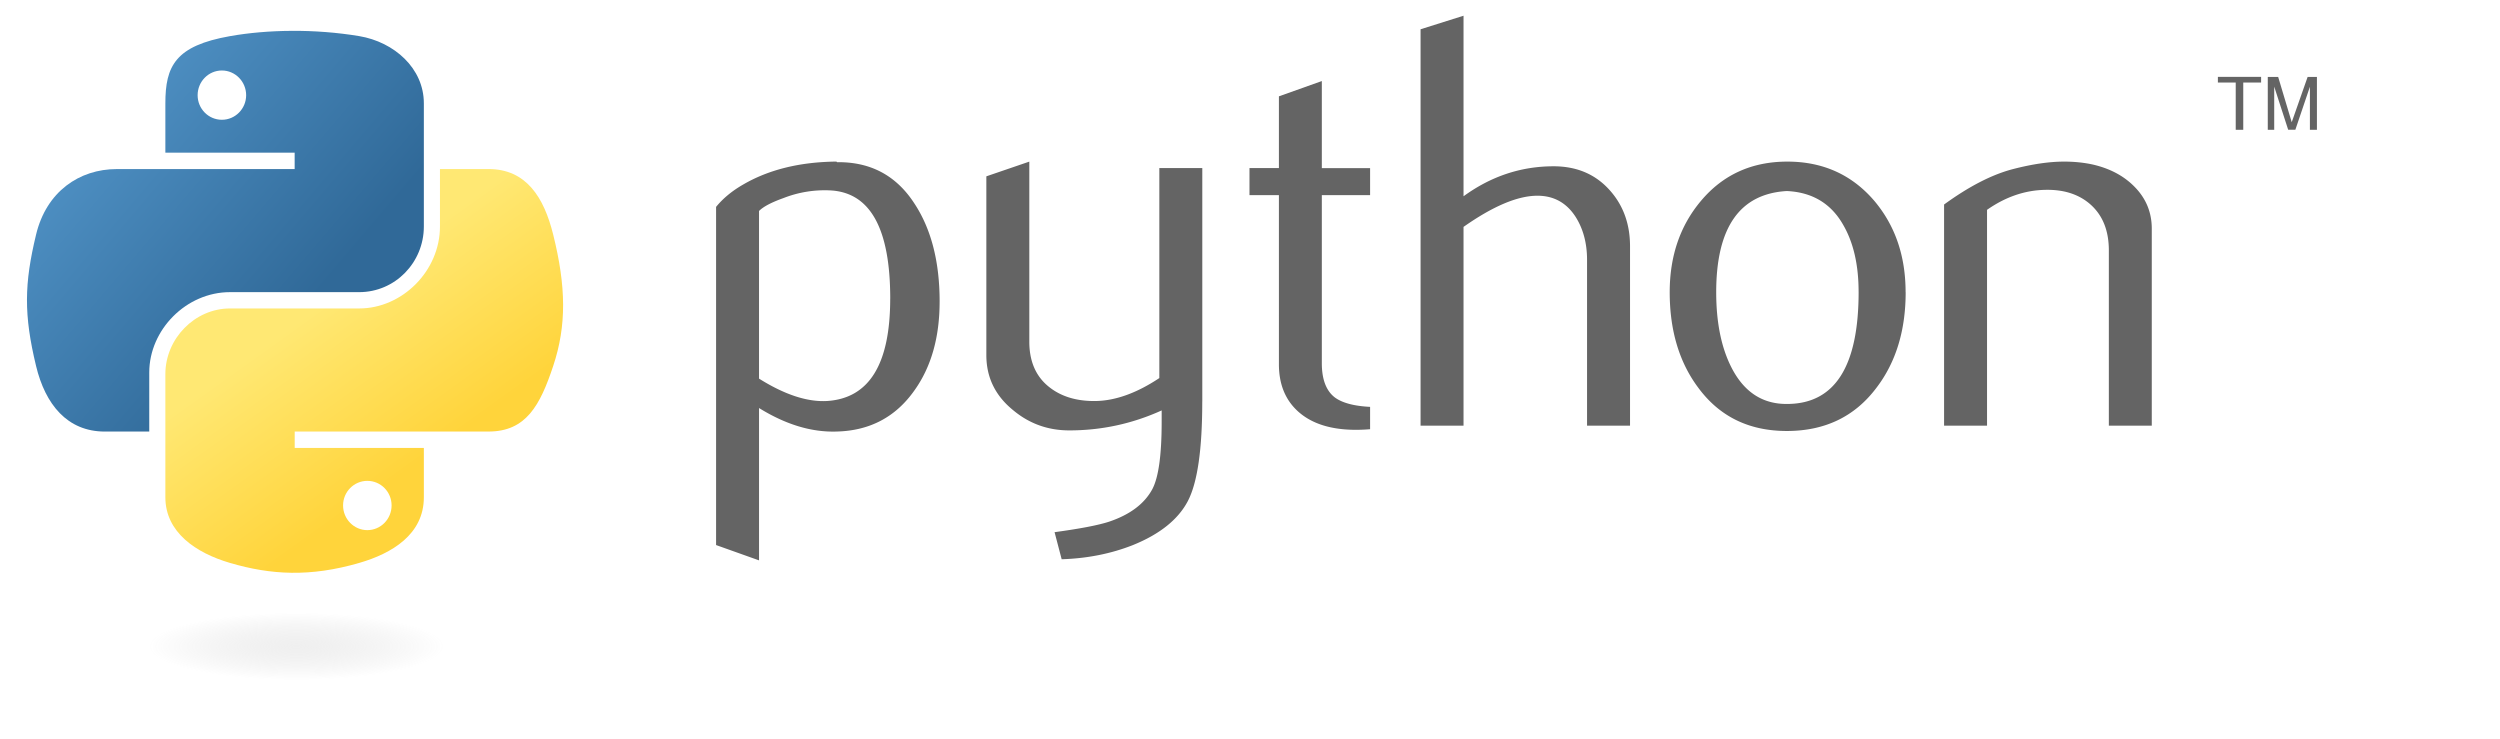
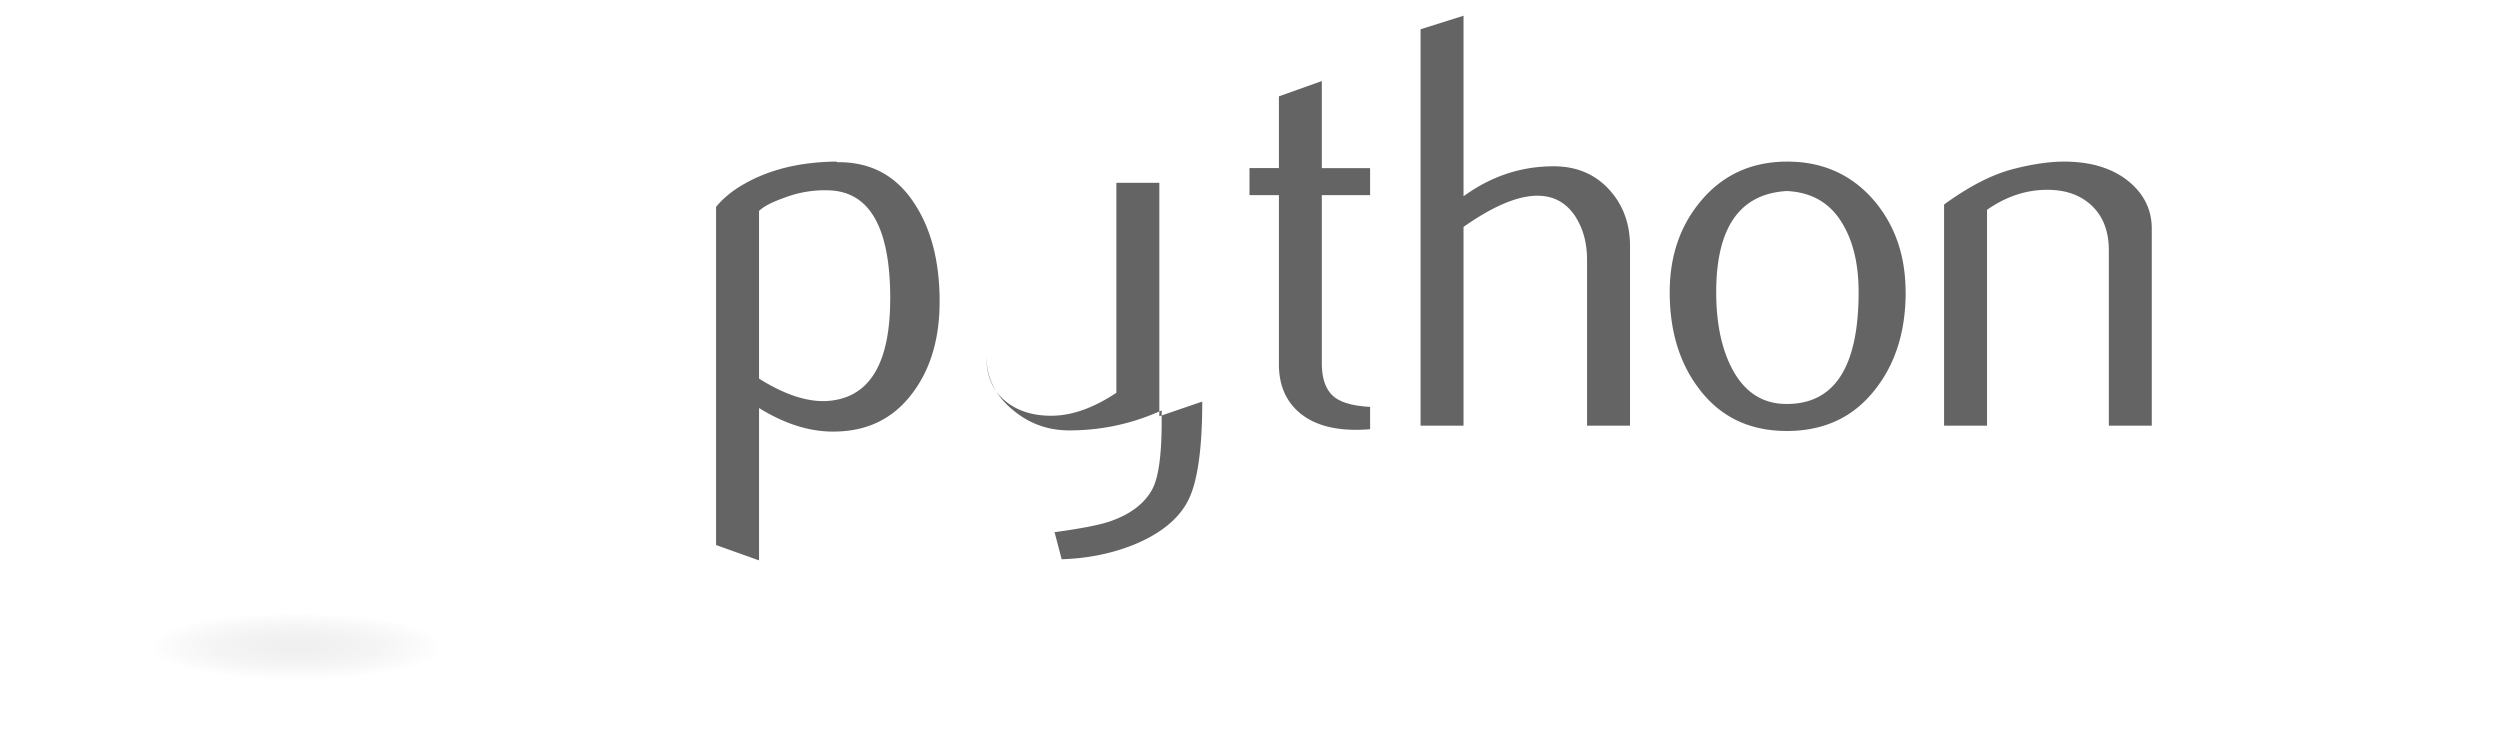
<svg xmlns="http://www.w3.org/2000/svg" width="518.4" height="115pt">
  <defs>
    <linearGradient id="b" x1="151" x2="112" y1="192.4" y2="137.3" gradientTransform="matrix(.562 0 0 .568 -9.4 -5.305)" gradientUnits="userSpaceOnUse">
      <stop offset="0" stop-color="#ffd43b" />
      <stop offset="1" stop-color="#ffe873" />
    </linearGradient>
    <linearGradient id="a" x1="26.65" x2="135.7" y1="20.6" y2="114.4" gradientTransform="matrix(.562 0 0 .568 -9.4 -5.305)" gradientUnits="userSpaceOnUse">
      <stop offset="0" stop-color="#5a9fd4" />
      <stop offset="1" stop-color="#306998" />
    </linearGradient>
    <radialGradient id="c" cx="61.52" cy="132.3" r="29.04" gradientTransform="matrix(0 -.296 1.437 0 -128.5 150.5)" gradientUnits="userSpaceOnUse">
      <stop offset="0" stop-color="#b8b8b8" stop-opacity=".498" />
      <stop offset="1" stop-color="#7f7f7f" stop-opacity="0" />
    </radialGradient>
  </defs>
-   <path d="M184.6 61.93c0-14.56-4.152-22.04-12.46-22.45a23.395 23.395 0 00-9.669 1.589c-2.505.897-4.191 1.784-5.078 2.68v34.76c5.312 3.334 10.03 4.883 14.14 4.64 8.704-.575 13.06-7.642 13.06-21.22zm10.24.604c0 7.398-1.735 13.54-5.224 18.42-3.889 5.527-9.279 8.373-16.17 8.53-5.195.165-10.55-1.463-16.05-4.875v31.59l-8.909-3.178v-70.12c1.462-1.793 3.343-3.334 5.624-4.64 5.302-3.09 11.75-4.679 19.33-4.757l.127.127c6.93-.088 12.27 2.758 16.02 8.529 3.499 5.293 5.254 12.08 5.254 20.37zM249.3 83.27c0 9.923-.994 16.79-2.983 20.62-1.998 3.821-5.8 6.872-11.41 9.143-4.552 1.793-9.474 2.768-14.76 2.934l-1.472-5.614c5.371-.731 9.153-1.462 11.35-2.193 4.318-1.462 7.281-3.704 8.909-6.706 1.306-2.447 1.949-7.115 1.949-14.03v-2.32c-6.092 2.768-12.48 4.143-19.15 4.143-4.386 0-8.256-1.374-11.59-4.143-3.743-3.012-5.614-6.833-5.614-11.46v-37.08l8.909-3.051v37.32c0 3.987 1.287 7.057 3.86 9.211s5.907 3.187 9.991 3.109c4.084-.088 8.46-1.667 13.11-4.757v-43.54h8.909v48.41zM284.1 89a35.652 35.652 0 01-2.934.127c-5.039 0-8.967-1.2-11.77-3.606-2.797-2.408-4.201-5.731-4.201-9.971V40.46h-6.102v-5.605h6.102v-14.88l8.899-3.168v18.05h10.01v5.605h-10.01v34.85c0 3.343.897 5.712 2.69 7.096 1.54 1.14 3.987 1.793 7.32 1.959v4.64zm53.9-.73h-8.909V53.88c0-3.499-.819-6.511-2.447-9.026-1.881-2.846-4.493-4.269-7.846-4.269-4.084 0-9.192 2.154-15.32 6.462v41.22h-8.909v-82.2l8.909-2.807V40.7c5.692-4.143 11.91-6.219 18.67-6.219 4.718 0 8.538 1.589 11.46 4.757 2.934 3.168 4.396 7.115 4.396 11.83v37.19zm47.4-27.74c0-5.595-1.062-10.21-3.178-13.87-2.515-4.454-6.423-6.803-11.71-7.047-9.767.565-14.64 7.564-14.64 20.98 0 6.15 1.014 11.29 3.061 15.41 2.612 5.254 6.531 7.846 11.76 7.759 9.806-.078 14.71-7.817 14.71-23.23zm9.757.058c0 7.963-2.037 14.59-6.102 19.88-4.474 5.926-10.65 8.9-18.54 8.9-7.817 0-13.91-2.974-18.31-8.9-3.987-5.293-5.975-11.92-5.975-19.88 0-7.486 2.154-13.78 6.462-18.91 4.552-5.439 10.54-8.168 17.93-8.168 7.398 0 13.42 2.73 18.06 8.168 4.308 5.127 6.462 11.42 6.462 18.91zM446.2 88.27h-8.909V51.93c0-3.987-1.199-7.096-3.597-9.338-2.398-2.232-5.595-3.314-9.581-3.226-4.23.078-8.256 1.462-12.08 4.143v44.76h-8.909v-45.86c5.127-3.733 9.845-6.17 14.15-7.31 4.065-1.062 7.651-1.589 10.74-1.589 2.115 0 4.104.205 5.975.614 3.499.81 6.345 2.31 8.538 4.513 2.447 2.437 3.665 5.361 3.665 8.782v40.85z" fill="#646464" />
-   <path d="M60.51 6.398c-4.584.021-8.961.412-12.81 1.094-11.35 2.005-13.41 6.2-13.41 13.94v10.22H61.1v3.406H24.23c-7.792 0-14.62 4.684-16.75 13.59-2.462 10.21-2.571 16.59 0 27.25 1.906 7.938 6.458 13.59 14.25 13.59h9.219v-12.25c0-8.85 7.657-16.66 16.75-16.66h26.78c7.455 0 13.41-6.138 13.41-13.62v-25.53c0-7.266-6.13-12.72-13.41-13.94-4.606-.767-9.385-1.115-13.97-1.094zm-14.5 8.219c2.77 0 5.031 2.299 5.031 5.125 0 2.816-2.262 5.094-5.031 5.094-2.779 0-5.031-2.277-5.031-5.094 0-2.826 2.252-5.125 5.031-5.125z" fill="url(#a)" />
-   <path d="M91.23 35.05v11.91c0 9.231-7.826 17-16.75 17H47.7c-7.336 0-13.41 6.278-13.41 13.62v25.53c0 7.266 6.319 11.54 13.41 13.62 8.487 2.496 16.63 2.947 26.78 0 6.75-1.954 13.41-5.888 13.41-13.62V92.89H61.11v-3.406h40.19c7.792 0 10.7-5.435 13.41-13.59 2.799-8.399 2.68-16.48 0-27.25-1.926-7.757-5.604-13.59-13.41-13.59H91.24zM76.17 99.71c2.779 0 5.031 2.277 5.031 5.094 0 2.826-2.252 5.125-5.031 5.125-2.77 0-5.031-2.299-5.031-5.125 0-2.816 2.262-5.094 5.031-5.094z" fill="url(#b)" />
-   <path d="M463.6 26.91h1.562v-9.796h3.7v-1.168H459.9v1.168h3.7v9.796m6.647 0h1.334v-8.947l2.896 8.946h1.486l3.018-8.916v8.917h1.456V15.95h-1.926l-3.298 9.393-2.813-9.393h-2.153v10.96" fill="#646464" />
+   <path d="M184.6 61.93c0-14.56-4.152-22.04-12.46-22.45a23.395 23.395 0 00-9.669 1.589c-2.505.897-4.191 1.784-5.078 2.68v34.76c5.312 3.334 10.03 4.883 14.14 4.64 8.704-.575 13.06-7.642 13.06-21.22zm10.24.604c0 7.398-1.735 13.54-5.224 18.42-3.889 5.527-9.279 8.373-16.17 8.53-5.195.165-10.55-1.463-16.05-4.875v31.59l-8.909-3.178v-70.12c1.462-1.793 3.343-3.334 5.624-4.64 5.302-3.09 11.75-4.679 19.33-4.757l.127.127c6.93-.088 12.27 2.758 16.02 8.529 3.499 5.293 5.254 12.08 5.254 20.37zM249.3 83.27c0 9.923-.994 16.79-2.983 20.62-1.998 3.821-5.8 6.872-11.41 9.143-4.552 1.793-9.474 2.768-14.76 2.934l-1.472-5.614c5.371-.731 9.153-1.462 11.35-2.193 4.318-1.462 7.281-3.704 8.909-6.706 1.306-2.447 1.949-7.115 1.949-14.03v-2.32c-6.092 2.768-12.48 4.143-19.15 4.143-4.386 0-8.256-1.374-11.59-4.143-3.743-3.012-5.614-6.833-5.614-11.46v-37.08v37.32c0 3.987 1.287 7.057 3.86 9.211s5.907 3.187 9.991 3.109c4.084-.088 8.46-1.667 13.11-4.757v-43.54h8.909v48.41zM284.1 89a35.652 35.652 0 01-2.934.127c-5.039 0-8.967-1.2-11.77-3.606-2.797-2.408-4.201-5.731-4.201-9.971V40.46h-6.102v-5.605h6.102v-14.88l8.899-3.168v18.05h10.01v5.605h-10.01v34.85c0 3.343.897 5.712 2.69 7.096 1.54 1.14 3.987 1.793 7.32 1.959v4.64zm53.9-.73h-8.909V53.88c0-3.499-.819-6.511-2.447-9.026-1.881-2.846-4.493-4.269-7.846-4.269-4.084 0-9.192 2.154-15.32 6.462v41.22h-8.909v-82.2l8.909-2.807V40.7c5.692-4.143 11.91-6.219 18.67-6.219 4.718 0 8.538 1.589 11.46 4.757 2.934 3.168 4.396 7.115 4.396 11.83v37.19zm47.4-27.74c0-5.595-1.062-10.21-3.178-13.87-2.515-4.454-6.423-6.803-11.71-7.047-9.767.565-14.64 7.564-14.64 20.98 0 6.15 1.014 11.29 3.061 15.41 2.612 5.254 6.531 7.846 11.76 7.759 9.806-.078 14.71-7.817 14.71-23.23zm9.757.058c0 7.963-2.037 14.59-6.102 19.88-4.474 5.926-10.65 8.9-18.54 8.9-7.817 0-13.91-2.974-18.31-8.9-3.987-5.293-5.975-11.92-5.975-19.88 0-7.486 2.154-13.78 6.462-18.91 4.552-5.439 10.54-8.168 17.93-8.168 7.398 0 13.42 2.73 18.06 8.168 4.308 5.127 6.462 11.42 6.462 18.91zM446.2 88.27h-8.909V51.93c0-3.987-1.199-7.096-3.597-9.338-2.398-2.232-5.595-3.314-9.581-3.226-4.23.078-8.256 1.462-12.08 4.143v44.76h-8.909v-45.86c5.127-3.733 9.845-6.17 14.15-7.31 4.065-1.062 7.651-1.589 10.74-1.589 2.115 0 4.104.205 5.975.614 3.499.81 6.345 2.31 8.538 4.513 2.447 2.437 3.665 5.361 3.665 8.782v40.85z" fill="#646464" />
  <path transform="matrix(.734 0 0 .809 16.25 27.01)" d="M110.5 132.3a48.95 8.607 0 11-97.9 0 48.95 8.607 0 1197.9 0z" fill="url(#c)" opacity=".444" />
</svg>